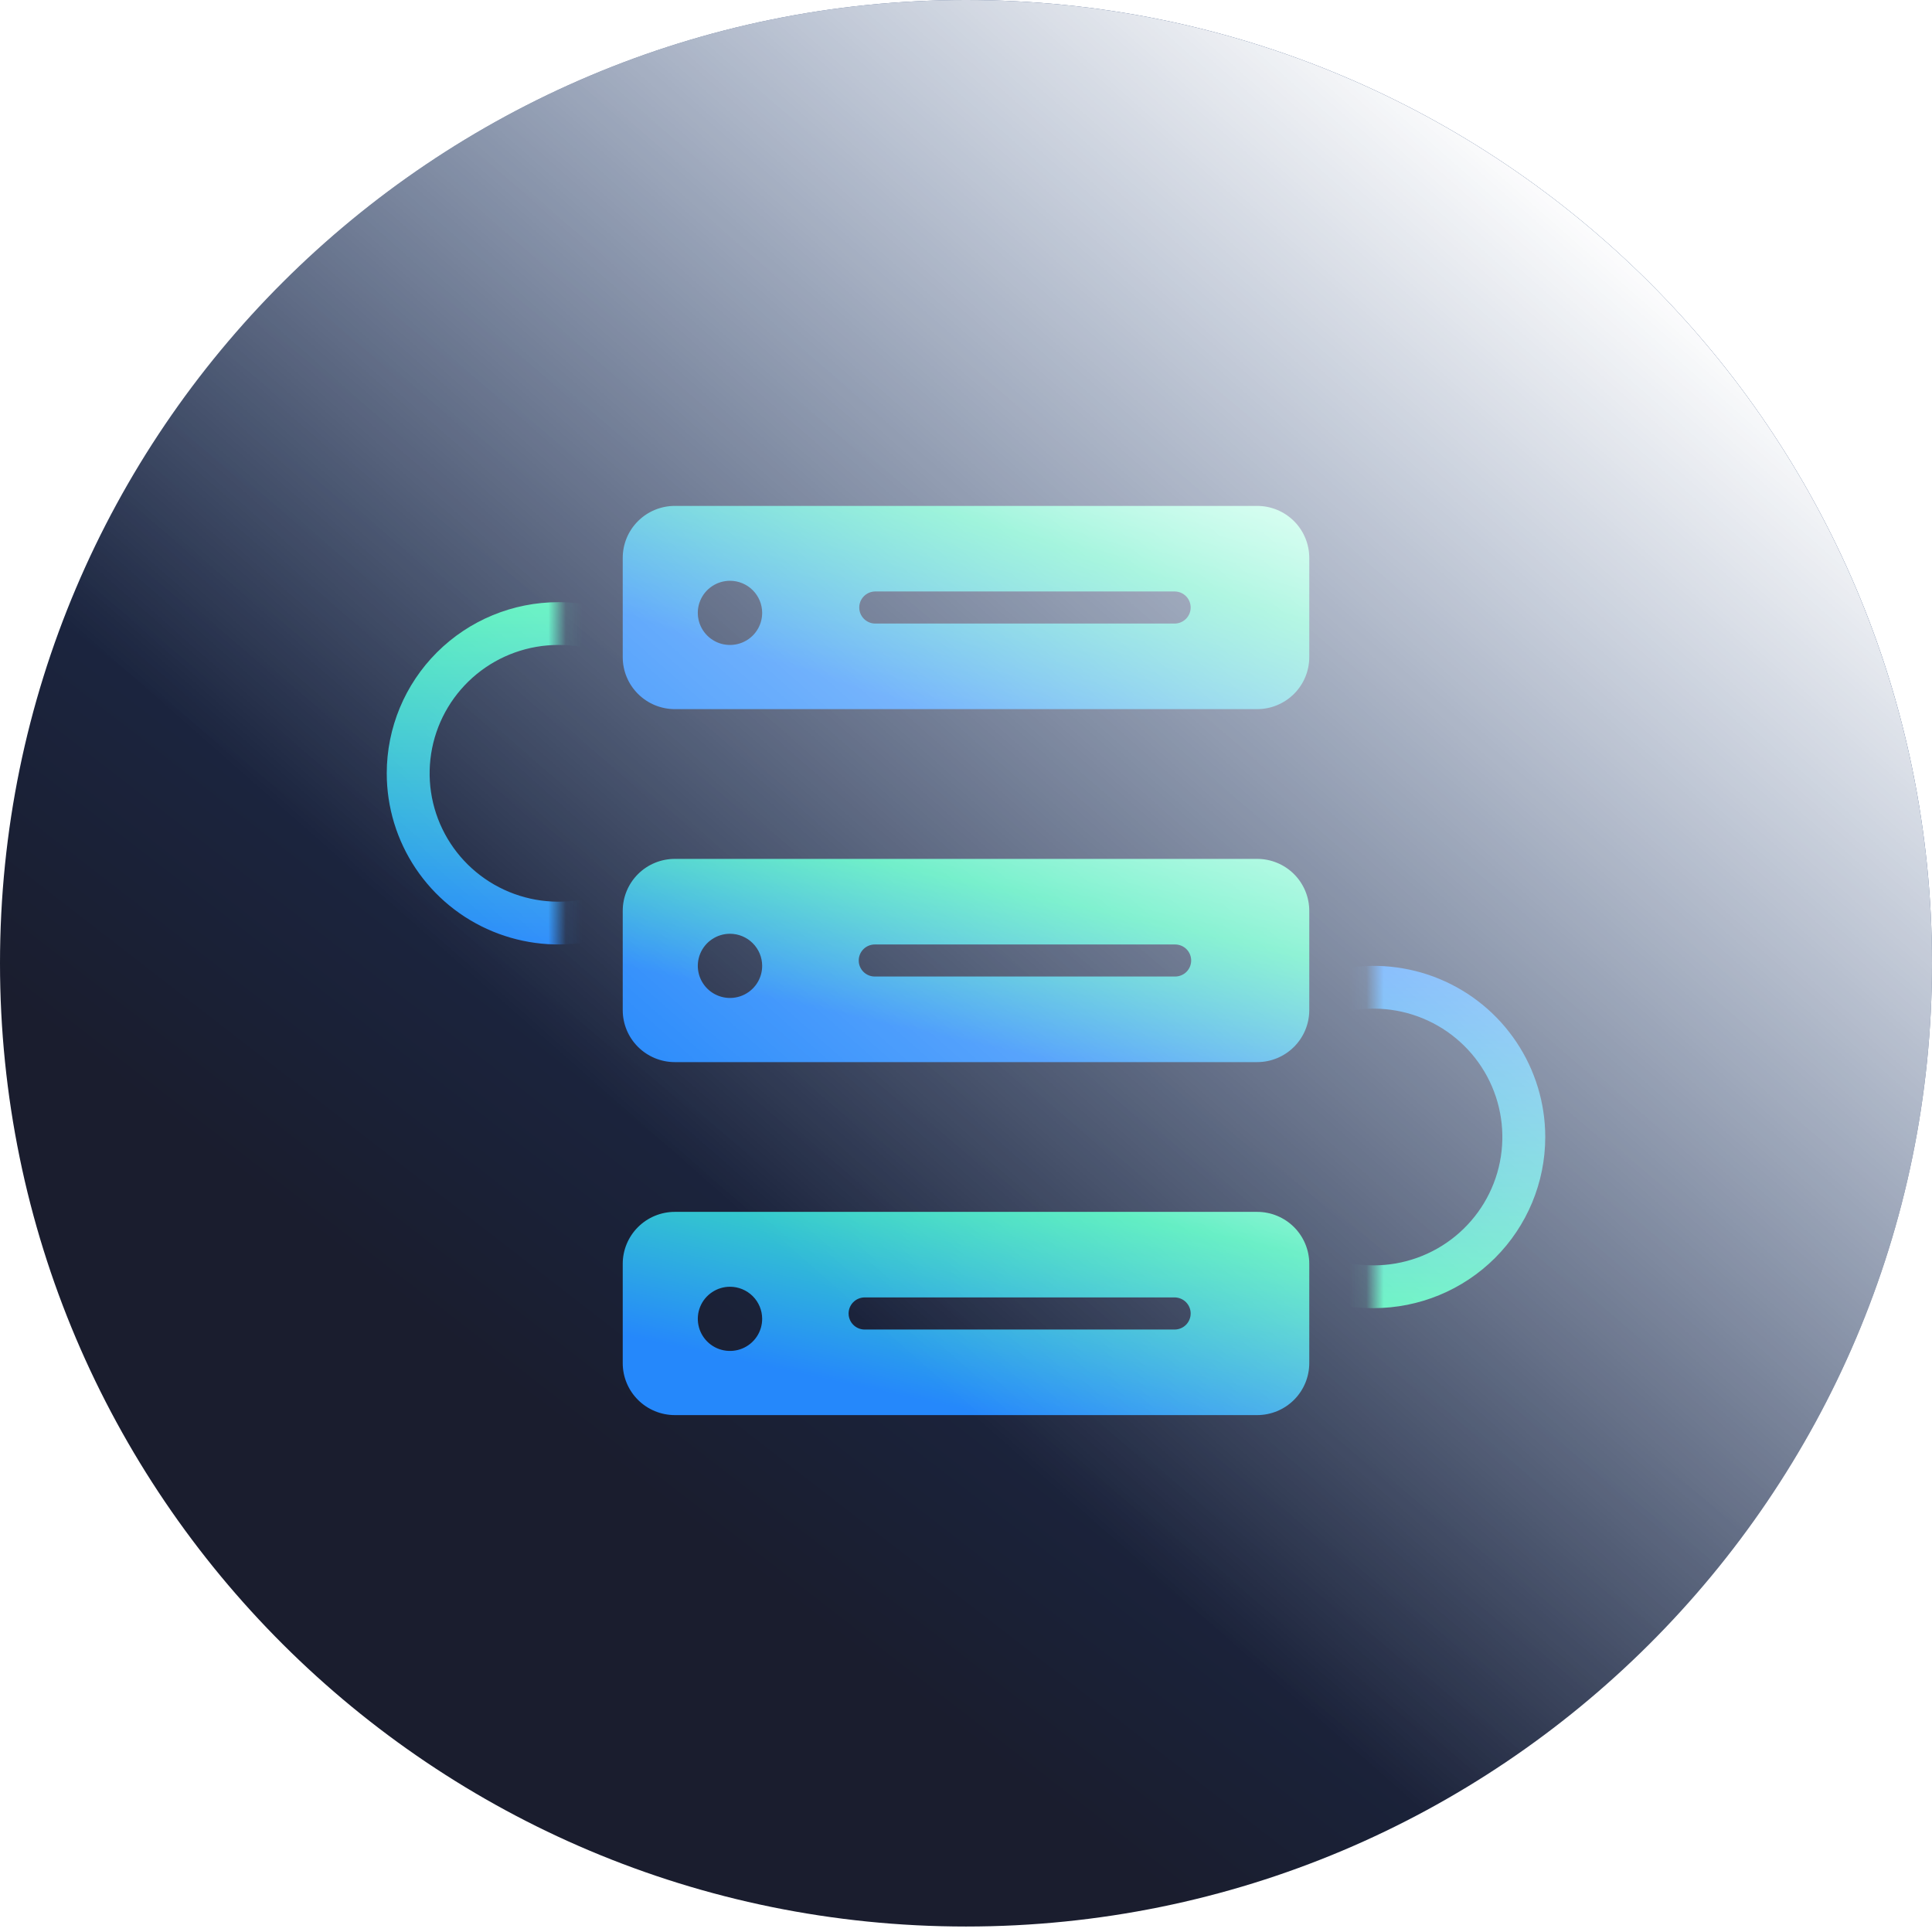
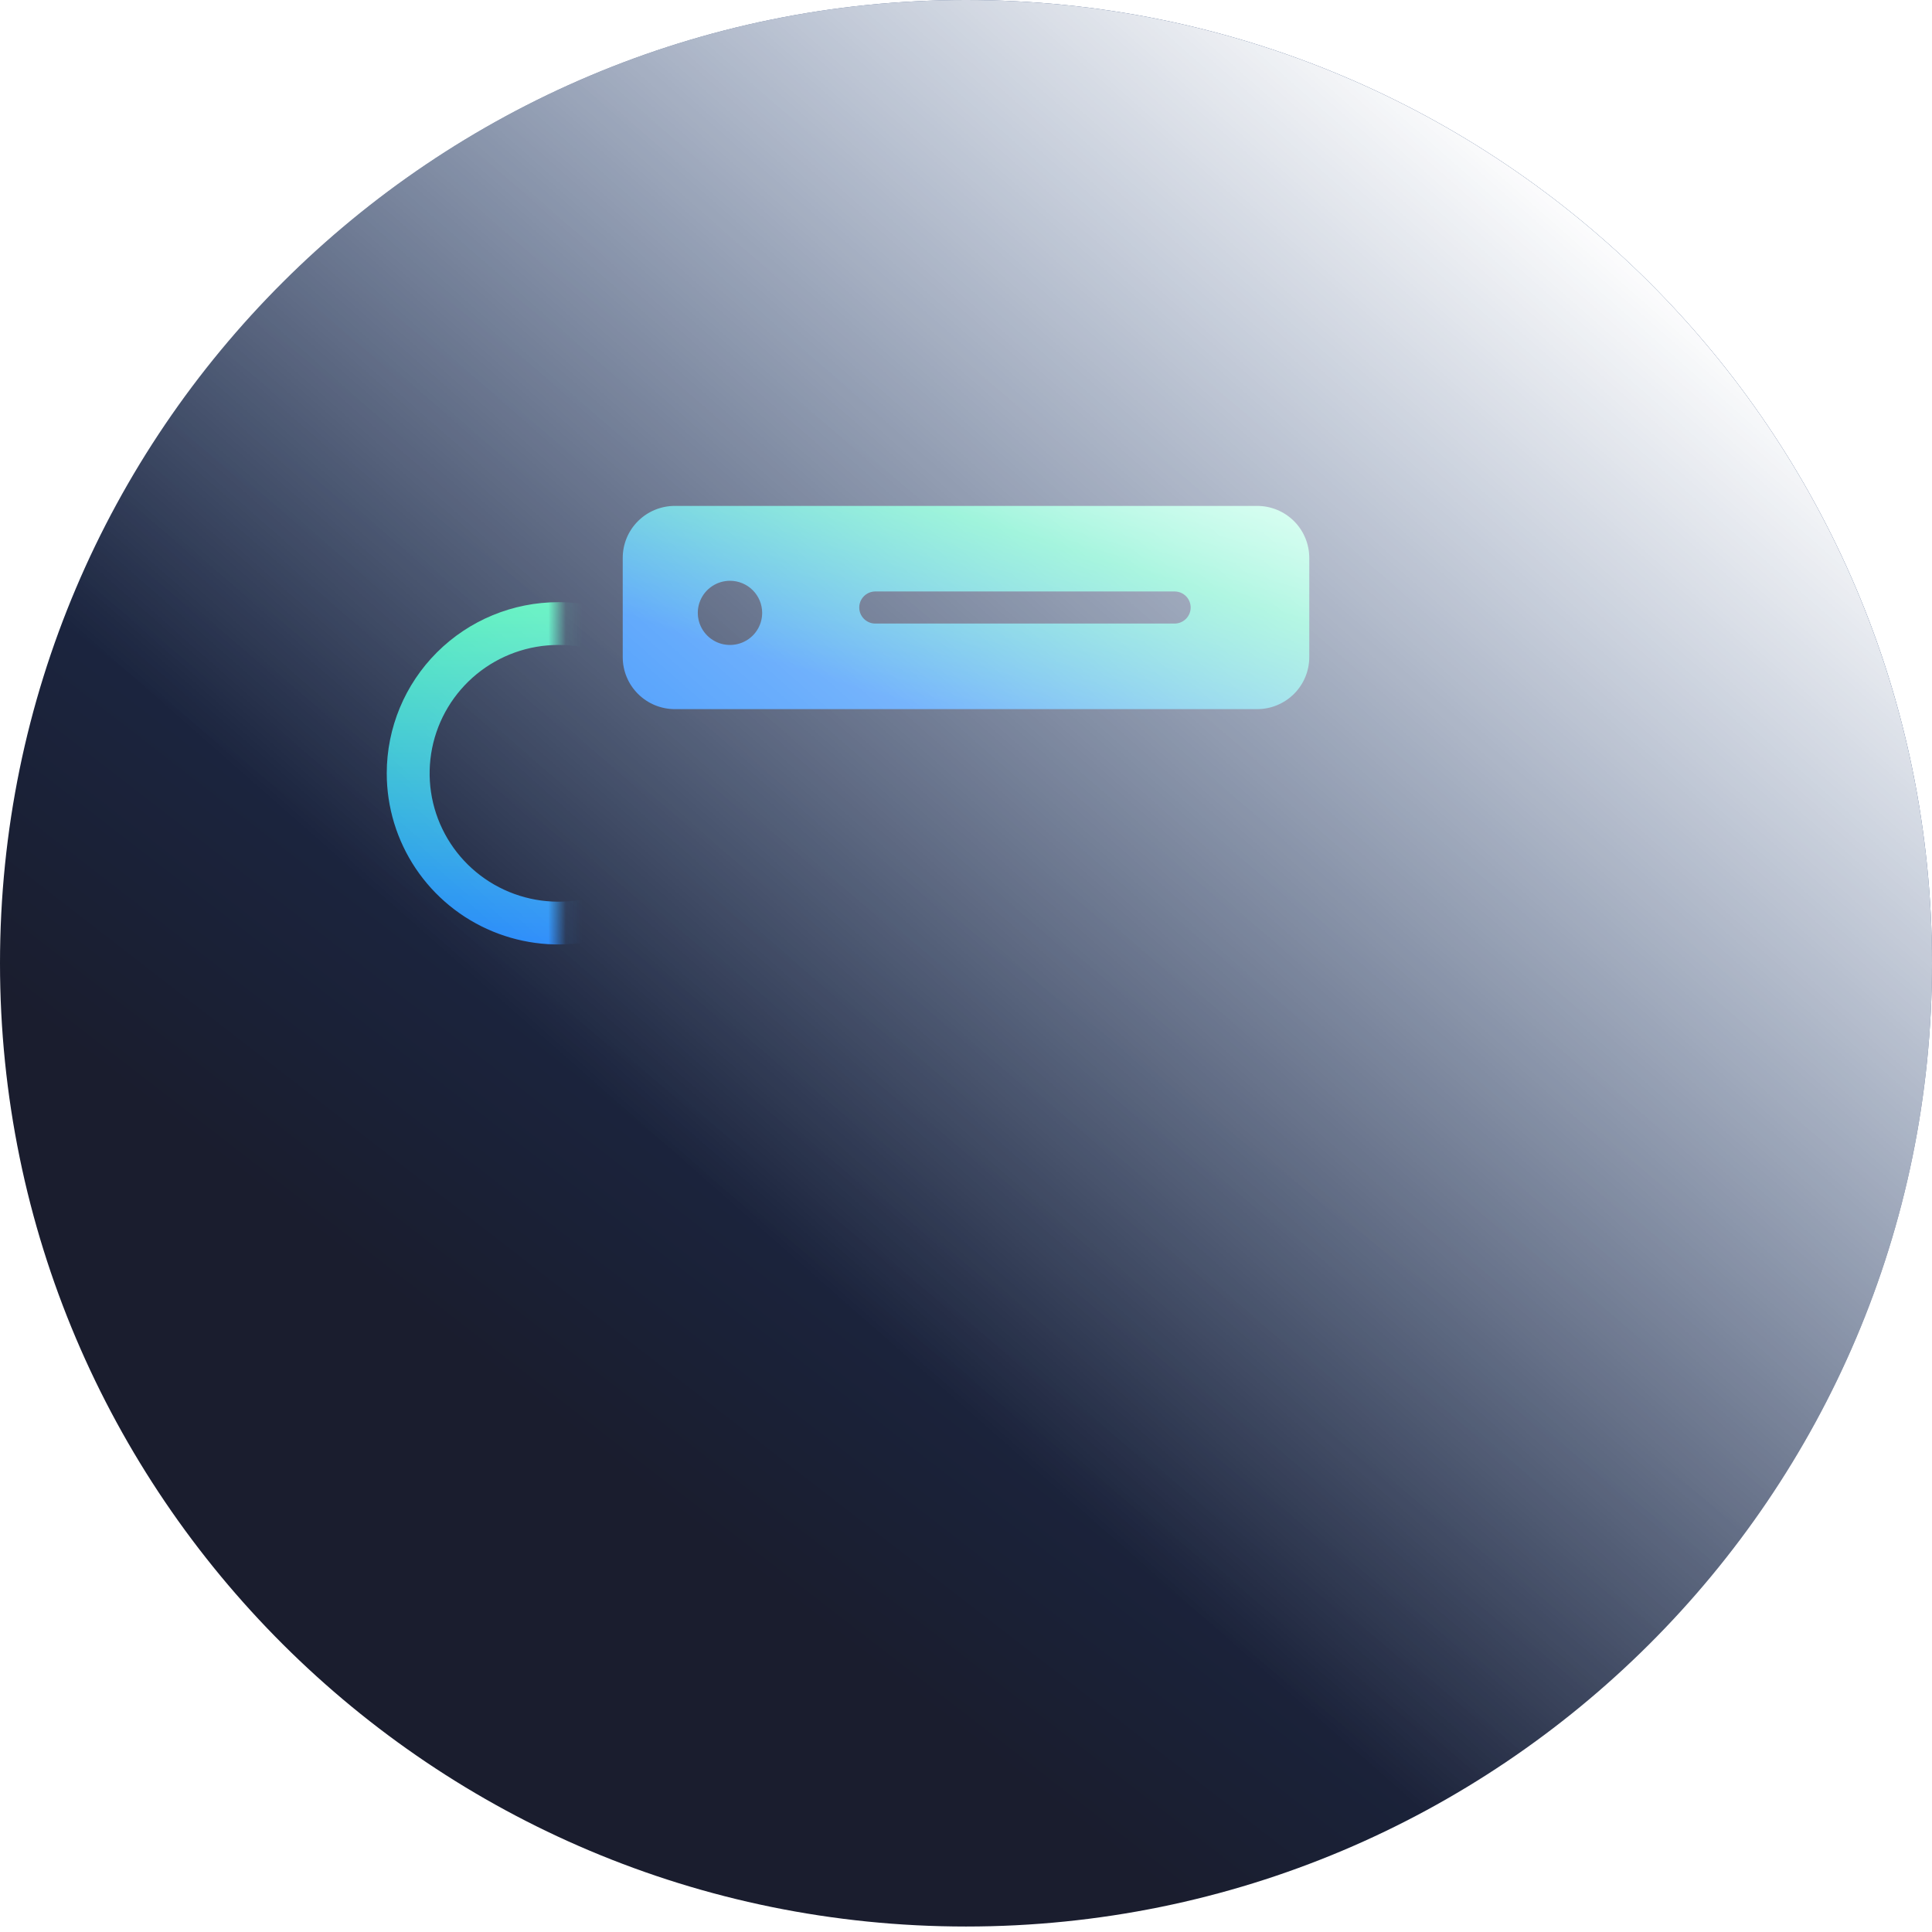
<svg xmlns="http://www.w3.org/2000/svg" width="111" height="111" viewBox="0 0 111 111" fill="none">
  <g filter="url(#filter0_d_535_4)">
    <path d="M55.5 110.685C86.152 110.685 111 85.907 111 55.342C111 24.778 86.152 0 55.5 0C24.848 0 0 24.778 0 55.342C0 85.907 24.848 110.685 55.5 110.685Z" fill="url(#paint0_linear_535_4)" />
-     <path d="M72.228 81.302H38.772C37.978 81.302 37.216 80.988 36.655 80.428C36.093 79.868 35.778 79.109 35.778 78.317V72.612C35.778 71.82 36.093 71.061 36.655 70.501C37.216 69.941 37.978 69.626 38.772 69.626H72.228C73.022 69.626 73.783 69.941 74.345 70.501C74.906 71.061 75.222 71.82 75.222 72.612V78.318C75.221 79.109 74.906 79.869 74.344 80.428C73.783 80.988 73.022 81.302 72.228 81.302ZM41.941 73.928C41.575 73.928 41.218 74.036 40.914 74.239C40.609 74.441 40.372 74.729 40.232 75.066C40.092 75.403 40.055 75.774 40.127 76.132C40.198 76.489 40.374 76.818 40.632 77.076C40.891 77.334 41.22 77.51 41.579 77.581C41.938 77.652 42.31 77.616 42.648 77.476C42.986 77.337 43.275 77.1 43.478 76.797C43.681 76.494 43.789 76.137 43.789 75.772C43.789 75.284 43.594 74.815 43.248 74.469C42.901 74.124 42.431 73.929 41.941 73.928ZM49.65 74.542C49.41 74.55 49.182 74.651 49.015 74.823C48.848 74.995 48.755 75.225 48.755 75.464C48.755 75.704 48.848 75.934 49.015 76.106C49.182 76.278 49.41 76.379 49.65 76.386H67.513C67.753 76.379 67.981 76.278 68.148 76.106C68.315 75.934 68.408 75.704 68.408 75.464C68.408 75.225 68.315 74.995 68.148 74.823C67.981 74.651 67.753 74.55 67.513 74.542H49.65Z" fill="url(#paint1_linear_535_4)" />
-     <path d="M72.228 61.022H38.772C37.978 61.022 37.216 60.707 36.655 60.147C36.093 59.587 35.778 58.828 35.778 58.036V52.331C35.778 51.539 36.093 50.78 36.655 50.22C37.216 49.66 37.978 49.346 38.772 49.346H72.228C73.022 49.346 73.783 49.66 74.345 50.22C74.906 50.78 75.222 51.539 75.222 52.331V58.037C75.221 58.829 74.906 59.588 74.344 60.147C73.783 60.707 73.022 61.022 72.228 61.022ZM41.941 53.648C41.575 53.648 41.218 53.756 40.913 53.959C40.609 54.161 40.372 54.449 40.232 54.786C40.092 55.123 40.055 55.494 40.127 55.852C40.198 56.21 40.374 56.538 40.633 56.796C40.891 57.054 41.221 57.23 41.58 57.301C41.939 57.372 42.31 57.336 42.648 57.196C42.986 57.056 43.275 56.82 43.478 56.516C43.681 56.213 43.79 55.856 43.789 55.492C43.789 55.003 43.594 54.535 43.247 54.189C42.901 53.844 42.431 53.649 41.941 53.648ZM50.261 54.263C50.016 54.263 49.781 54.36 49.608 54.532C49.435 54.705 49.337 54.94 49.337 55.184C49.337 55.428 49.435 55.663 49.608 55.836C49.781 56.008 50.016 56.105 50.261 56.105H67.513C67.758 56.105 67.993 56.008 68.167 55.836C68.34 55.663 68.437 55.428 68.437 55.184C68.437 54.94 68.34 54.705 68.167 54.532C67.993 54.36 67.758 54.263 67.513 54.263H50.261Z" fill="url(#paint2_linear_535_4)" />
    <path d="M72.228 40.742H38.772C37.978 40.742 37.216 40.427 36.655 39.867C36.093 39.307 35.778 38.548 35.778 37.756V32.051C35.778 31.259 36.093 30.5 36.655 29.94C37.216 29.38 37.978 29.066 38.772 29.066H72.228C73.022 29.066 73.783 29.38 74.345 29.94C74.906 30.5 75.222 31.259 75.222 32.051V37.757C75.221 38.549 74.906 39.308 74.344 39.868C73.783 40.427 73.022 40.742 72.228 40.742ZM41.941 33.368C41.575 33.368 41.218 33.475 40.914 33.678C40.609 33.88 40.372 34.169 40.232 34.505C40.092 34.842 40.055 35.213 40.127 35.571C40.198 35.929 40.374 36.257 40.632 36.515C40.891 36.773 41.22 36.949 41.579 37.02C41.938 37.091 42.31 37.055 42.648 36.915C42.986 36.776 43.275 36.54 43.478 36.236C43.681 35.933 43.789 35.577 43.789 35.212C43.789 34.723 43.594 34.254 43.248 33.909C42.901 33.563 42.431 33.368 41.941 33.368ZM50.261 33.982C50.021 33.99 49.794 34.09 49.627 34.262C49.46 34.434 49.367 34.664 49.367 34.904C49.367 35.143 49.46 35.373 49.627 35.545C49.794 35.717 50.021 35.818 50.261 35.826H67.513C67.753 35.818 67.981 35.717 68.148 35.545C68.315 35.373 68.408 35.143 68.408 34.904C68.408 34.664 68.315 34.434 68.148 34.262C67.981 34.09 67.753 33.99 67.513 33.982H50.261Z" fill="url(#paint3_linear_535_4)" />
    <mask id="mask0_535_4" style="mask-type:luminance" maskUnits="userSpaceOnUse" x="20" y="32" width="13" height="25">
      <path d="M32.081 32.139H20.987V56.106H32.081V32.139Z" fill="white" />
    </mask>
    <g mask="url(#mask0_535_4)">
      <path d="M32.08 37.055C30.369 37.054 28.711 37.646 27.388 38.728C26.066 39.811 25.16 41.317 24.826 42.99C24.492 44.664 24.75 46.401 25.557 47.906C26.363 49.41 27.668 50.59 29.249 51.243C30.83 51.896 32.589 51.982 34.226 51.487C35.864 50.992 37.278 49.946 38.229 48.527C39.18 47.109 39.608 45.405 39.44 43.707C39.273 42.009 38.52 40.422 37.31 39.215C36.625 38.528 35.81 37.983 34.912 37.613C34.014 37.242 33.052 37.052 32.08 37.055ZM32.08 34.597C34.031 34.597 35.937 35.173 37.559 36.254C39.181 37.334 40.444 38.87 41.191 40.667C41.937 42.464 42.132 44.441 41.752 46.348C41.371 48.255 40.432 50.007 39.053 51.383C37.674 52.758 35.917 53.694 34.004 54.074C32.091 54.453 30.109 54.258 28.307 53.514C26.505 52.77 24.965 51.51 23.881 49.892C22.798 48.276 22.22 46.374 22.22 44.43C22.22 41.822 23.258 39.321 25.108 37.477C26.957 35.633 29.465 34.597 32.08 34.597Z" fill="url(#paint4_linear_535_4)" />
    </g>
    <mask id="mask1_535_4" style="mask-type:luminance" maskUnits="userSpaceOnUse" x="78" y="53" width="13" height="25">
-       <path d="M78.919 77.615H90.013V53.648H78.919V77.615Z" fill="white" />
-     </mask>
+       </mask>
    <g mask="url(#mask1_535_4)">
      <path d="M78.919 72.699C80.63 72.7 82.288 72.108 83.611 71.026C84.934 69.944 85.84 68.437 86.174 66.764C86.507 65.091 86.249 63.353 85.443 61.849C84.636 60.344 83.332 59.164 81.751 58.511C80.17 57.858 78.411 57.772 76.773 58.267C75.136 58.762 73.721 59.808 72.771 61.227C71.82 62.645 71.392 64.349 71.559 66.047C71.727 67.745 72.48 69.332 73.69 70.539C74.375 71.226 75.19 71.771 76.087 72.141C76.985 72.512 77.948 72.702 78.919 72.699ZM78.919 75.157C76.969 75.157 75.062 74.581 73.441 73.5C71.819 72.42 70.555 70.884 69.809 69.087C69.062 67.291 68.867 65.314 69.248 63.406C69.628 61.499 70.567 59.747 71.946 58.371C73.326 56.996 75.082 56.06 76.995 55.681C78.908 55.301 80.891 55.496 82.693 56.24C84.495 56.984 86.035 58.245 87.118 59.862C88.202 61.479 88.78 63.38 88.78 65.325C88.78 67.932 87.741 70.433 85.892 72.277C84.043 74.121 81.534 75.157 78.919 75.157Z" fill="url(#paint5_linear_535_4)" />
    </g>
    <g style="mix-blend-mode:soft-light">
      <path d="M55.5 110.685C86.152 110.685 111 85.907 111 55.342C111 24.778 86.152 0 55.5 0C24.848 0 0 24.778 0 55.342C0 85.907 24.848 110.685 55.5 110.685Z" fill="url(#paint6_linear_535_4)" />
    </g>
  </g>
  <defs>
    <filter id="filter0_d_535_4" x="0" y="0" width="111" height="110.685" filterUnits="userSpaceOnUse" color-interpolation-filters="sRGB">
      <feFlood flood-opacity="0" result="BackgroundImageFix" />
      <feColorMatrix in="SourceAlpha" type="matrix" values="0 0 0 0 0 0 0 0 0 0 0 0 0 0 0 0 0 0 127 0" result="hardAlpha" />
      <feOffset />
      <feComposite in2="hardAlpha" operator="out" />
      <feColorMatrix type="matrix" values="0 0 0 0 0 0 0 0 0 0 0 0 0 0 0 0 0 0 0.25 0" />
      <feBlend mode="normal" in2="BackgroundImageFix" result="effect1_dropShadow_535_4" />
      <feBlend mode="normal" in="SourceGraphic" in2="effect1_dropShadow_535_4" result="shape" />
    </filter>
    <linearGradient id="paint0_linear_535_4" x1="84.804" y1="29.11" x2="39.456" y2="87.677" gradientUnits="userSpaceOnUse">
      <stop stop-color="#1D3A6E" />
      <stop offset="1" stop-color="#1A1D2E" />
    </linearGradient>
    <linearGradient id="paint1_linear_535_4" x1="80.835" y1="65.861" x2="76.522" y2="85.608" gradientUnits="userSpaceOnUse">
      <stop stop-color="#95FFDB" />
      <stop offset="0.364" stop-color="#3CEAB5" />
      <stop offset="1" stop-color="#2588FB" />
    </linearGradient>
    <linearGradient id="paint2_linear_535_4" x1="79.837" y1="46.456" x2="74.712" y2="69.589" gradientUnits="userSpaceOnUse">
      <stop stop-color="#95FFDB" />
      <stop offset="0.393" stop-color="#3CE9B6" />
      <stop offset="0.775" stop-color="#2588FB" />
    </linearGradient>
    <linearGradient id="paint3_linear_535_4" x1="79.338" y1="29.538" x2="73.966" y2="47.113" gradientUnits="userSpaceOnUse">
      <stop stop-color="#95FFDB" />
      <stop offset="0.39" stop-color="#3BE8B7" />
      <stop offset="1" stop-color="#2588FB" />
    </linearGradient>
    <linearGradient id="paint4_linear_535_4" x1="32.08" y1="34.597" x2="32.08" y2="54.263" gradientUnits="userSpaceOnUse">
      <stop stop-color="#3DEFB2" />
      <stop offset="1" stop-color="#2588FB" />
    </linearGradient>
    <linearGradient id="paint5_linear_535_4" x1="78.919" y1="75.157" x2="78.919" y2="55.492" gradientUnits="userSpaceOnUse">
      <stop stop-color="#3DEFB2" />
      <stop offset="1" stop-color="#2588FB" />
    </linearGradient>
    <linearGradient id="paint6_linear_535_4" x1="99.797" y1="19.09" x2="39.488" y2="87.722" gradientUnits="userSpaceOnUse">
      <stop stop-color="white" />
      <stop offset="0.83" stop-color="white" stop-opacity="0" />
    </linearGradient>
  </defs>
</svg>